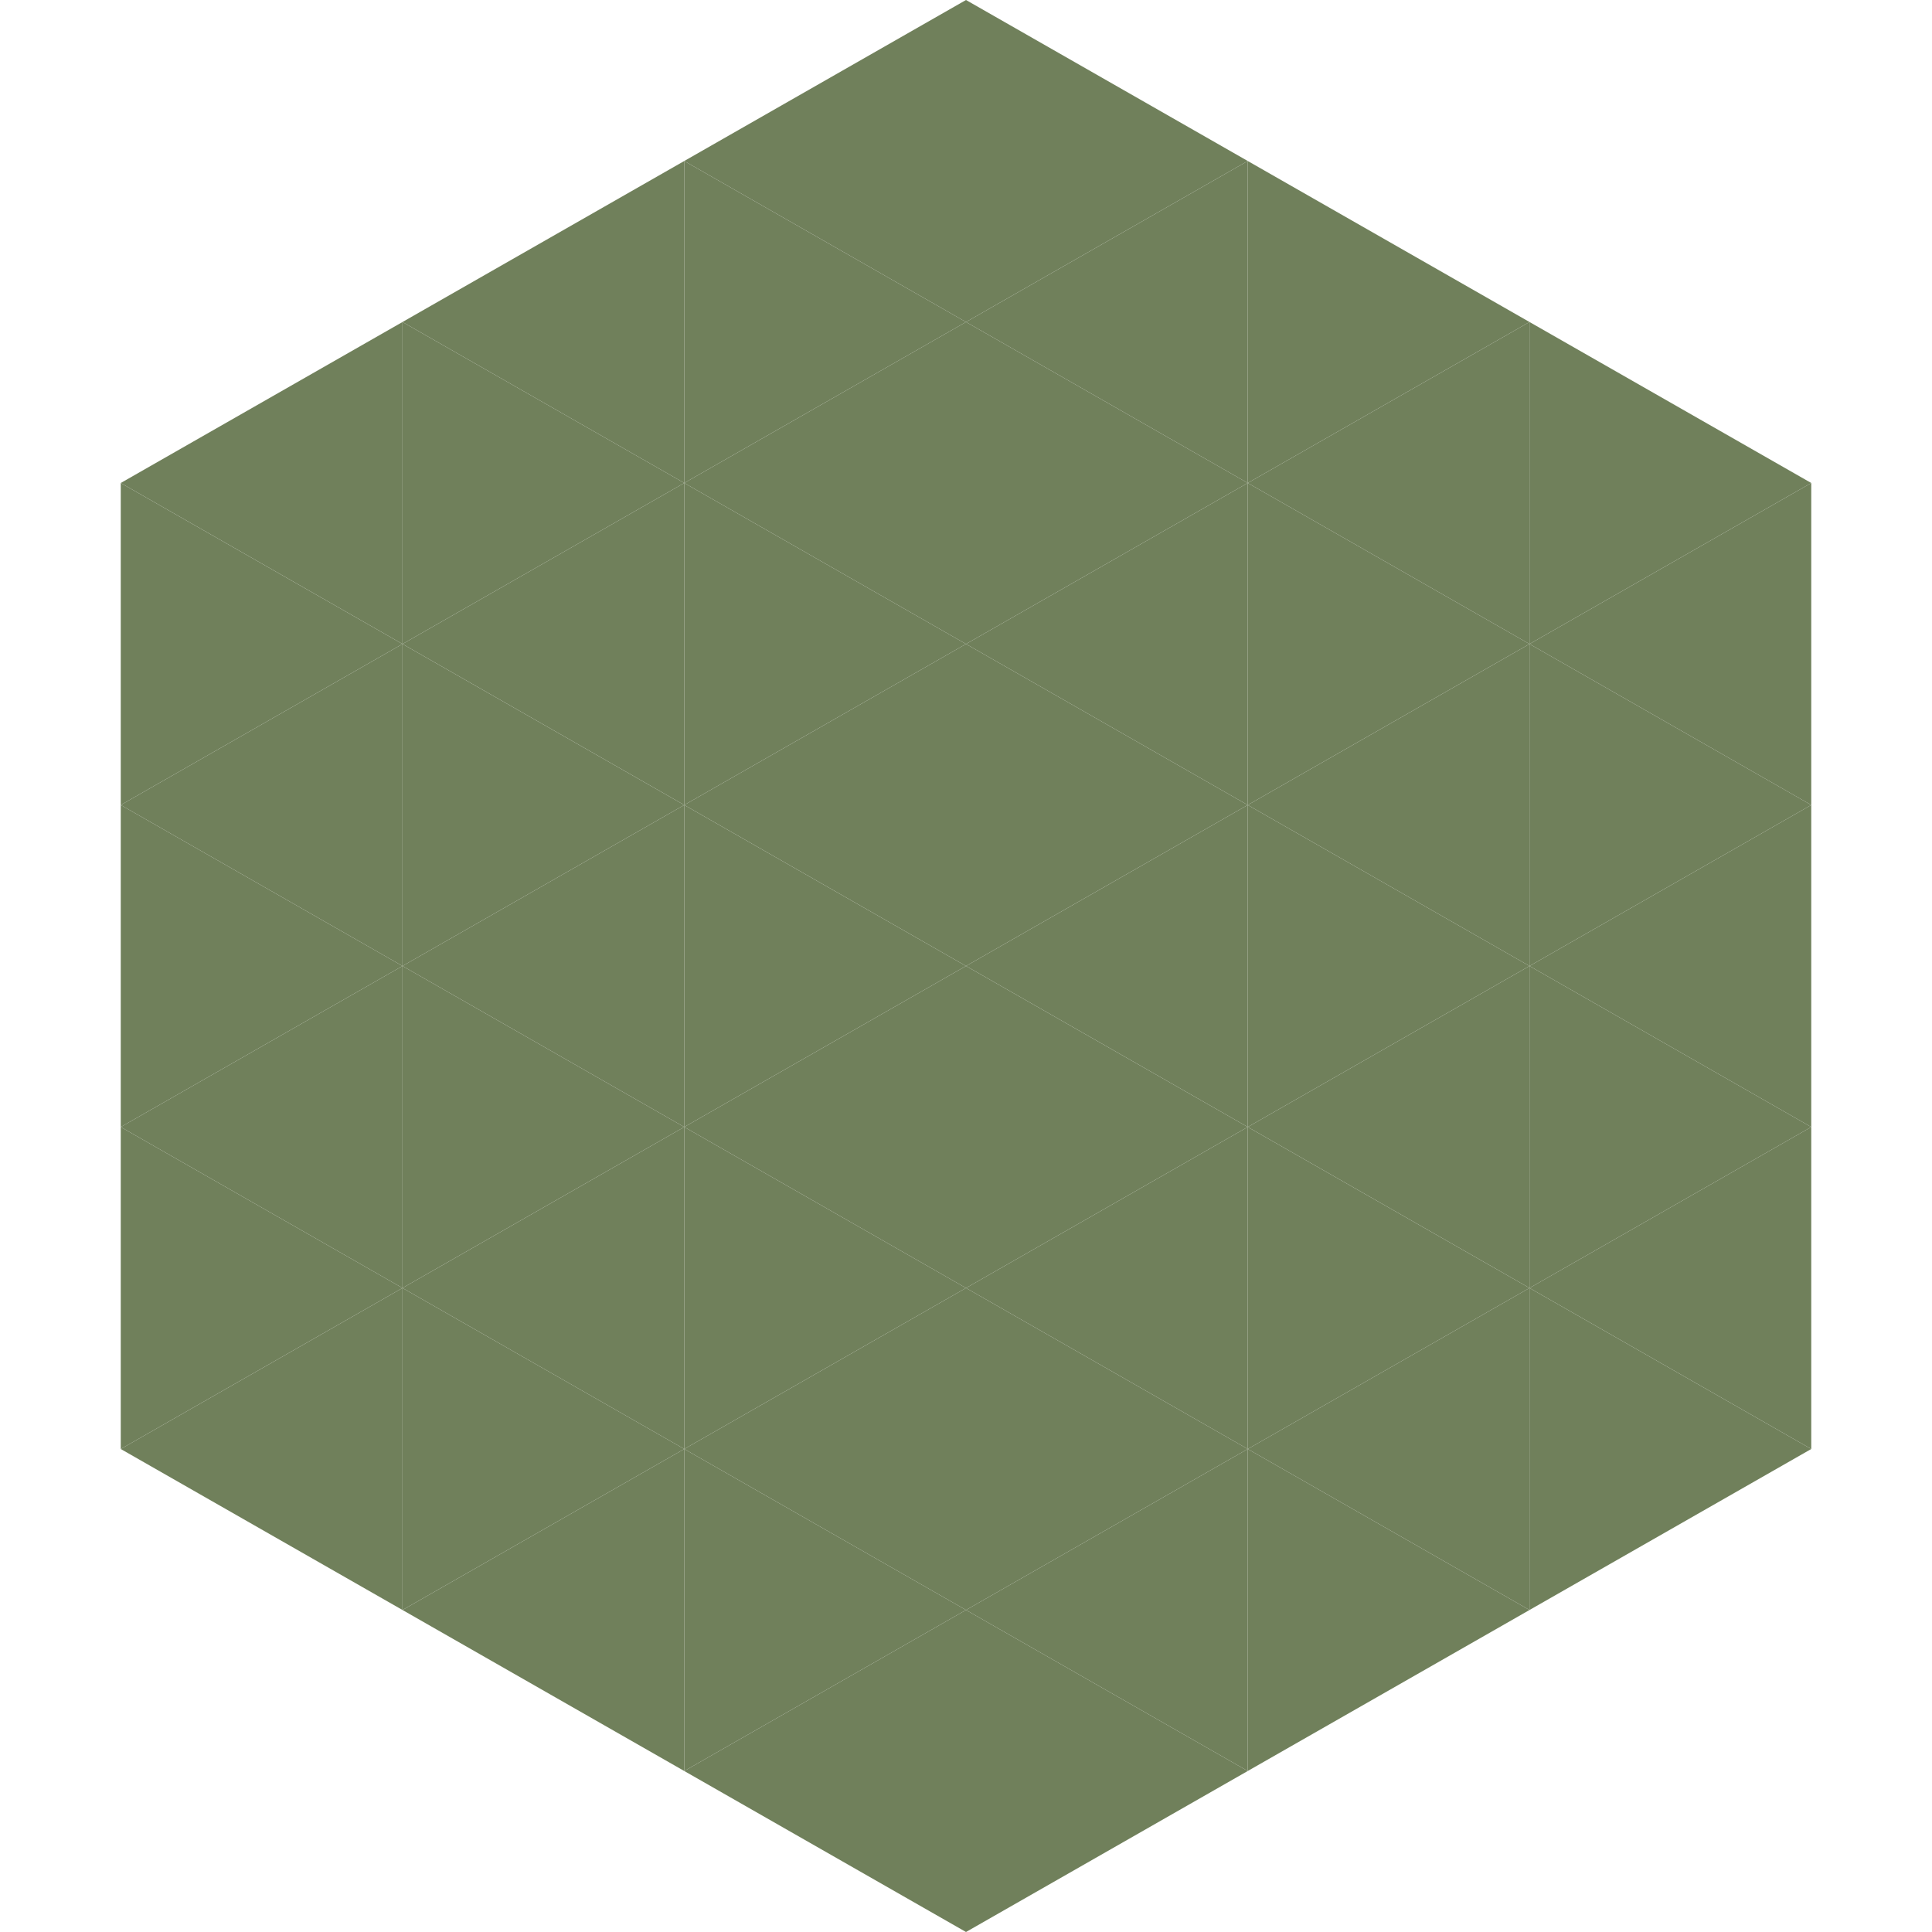
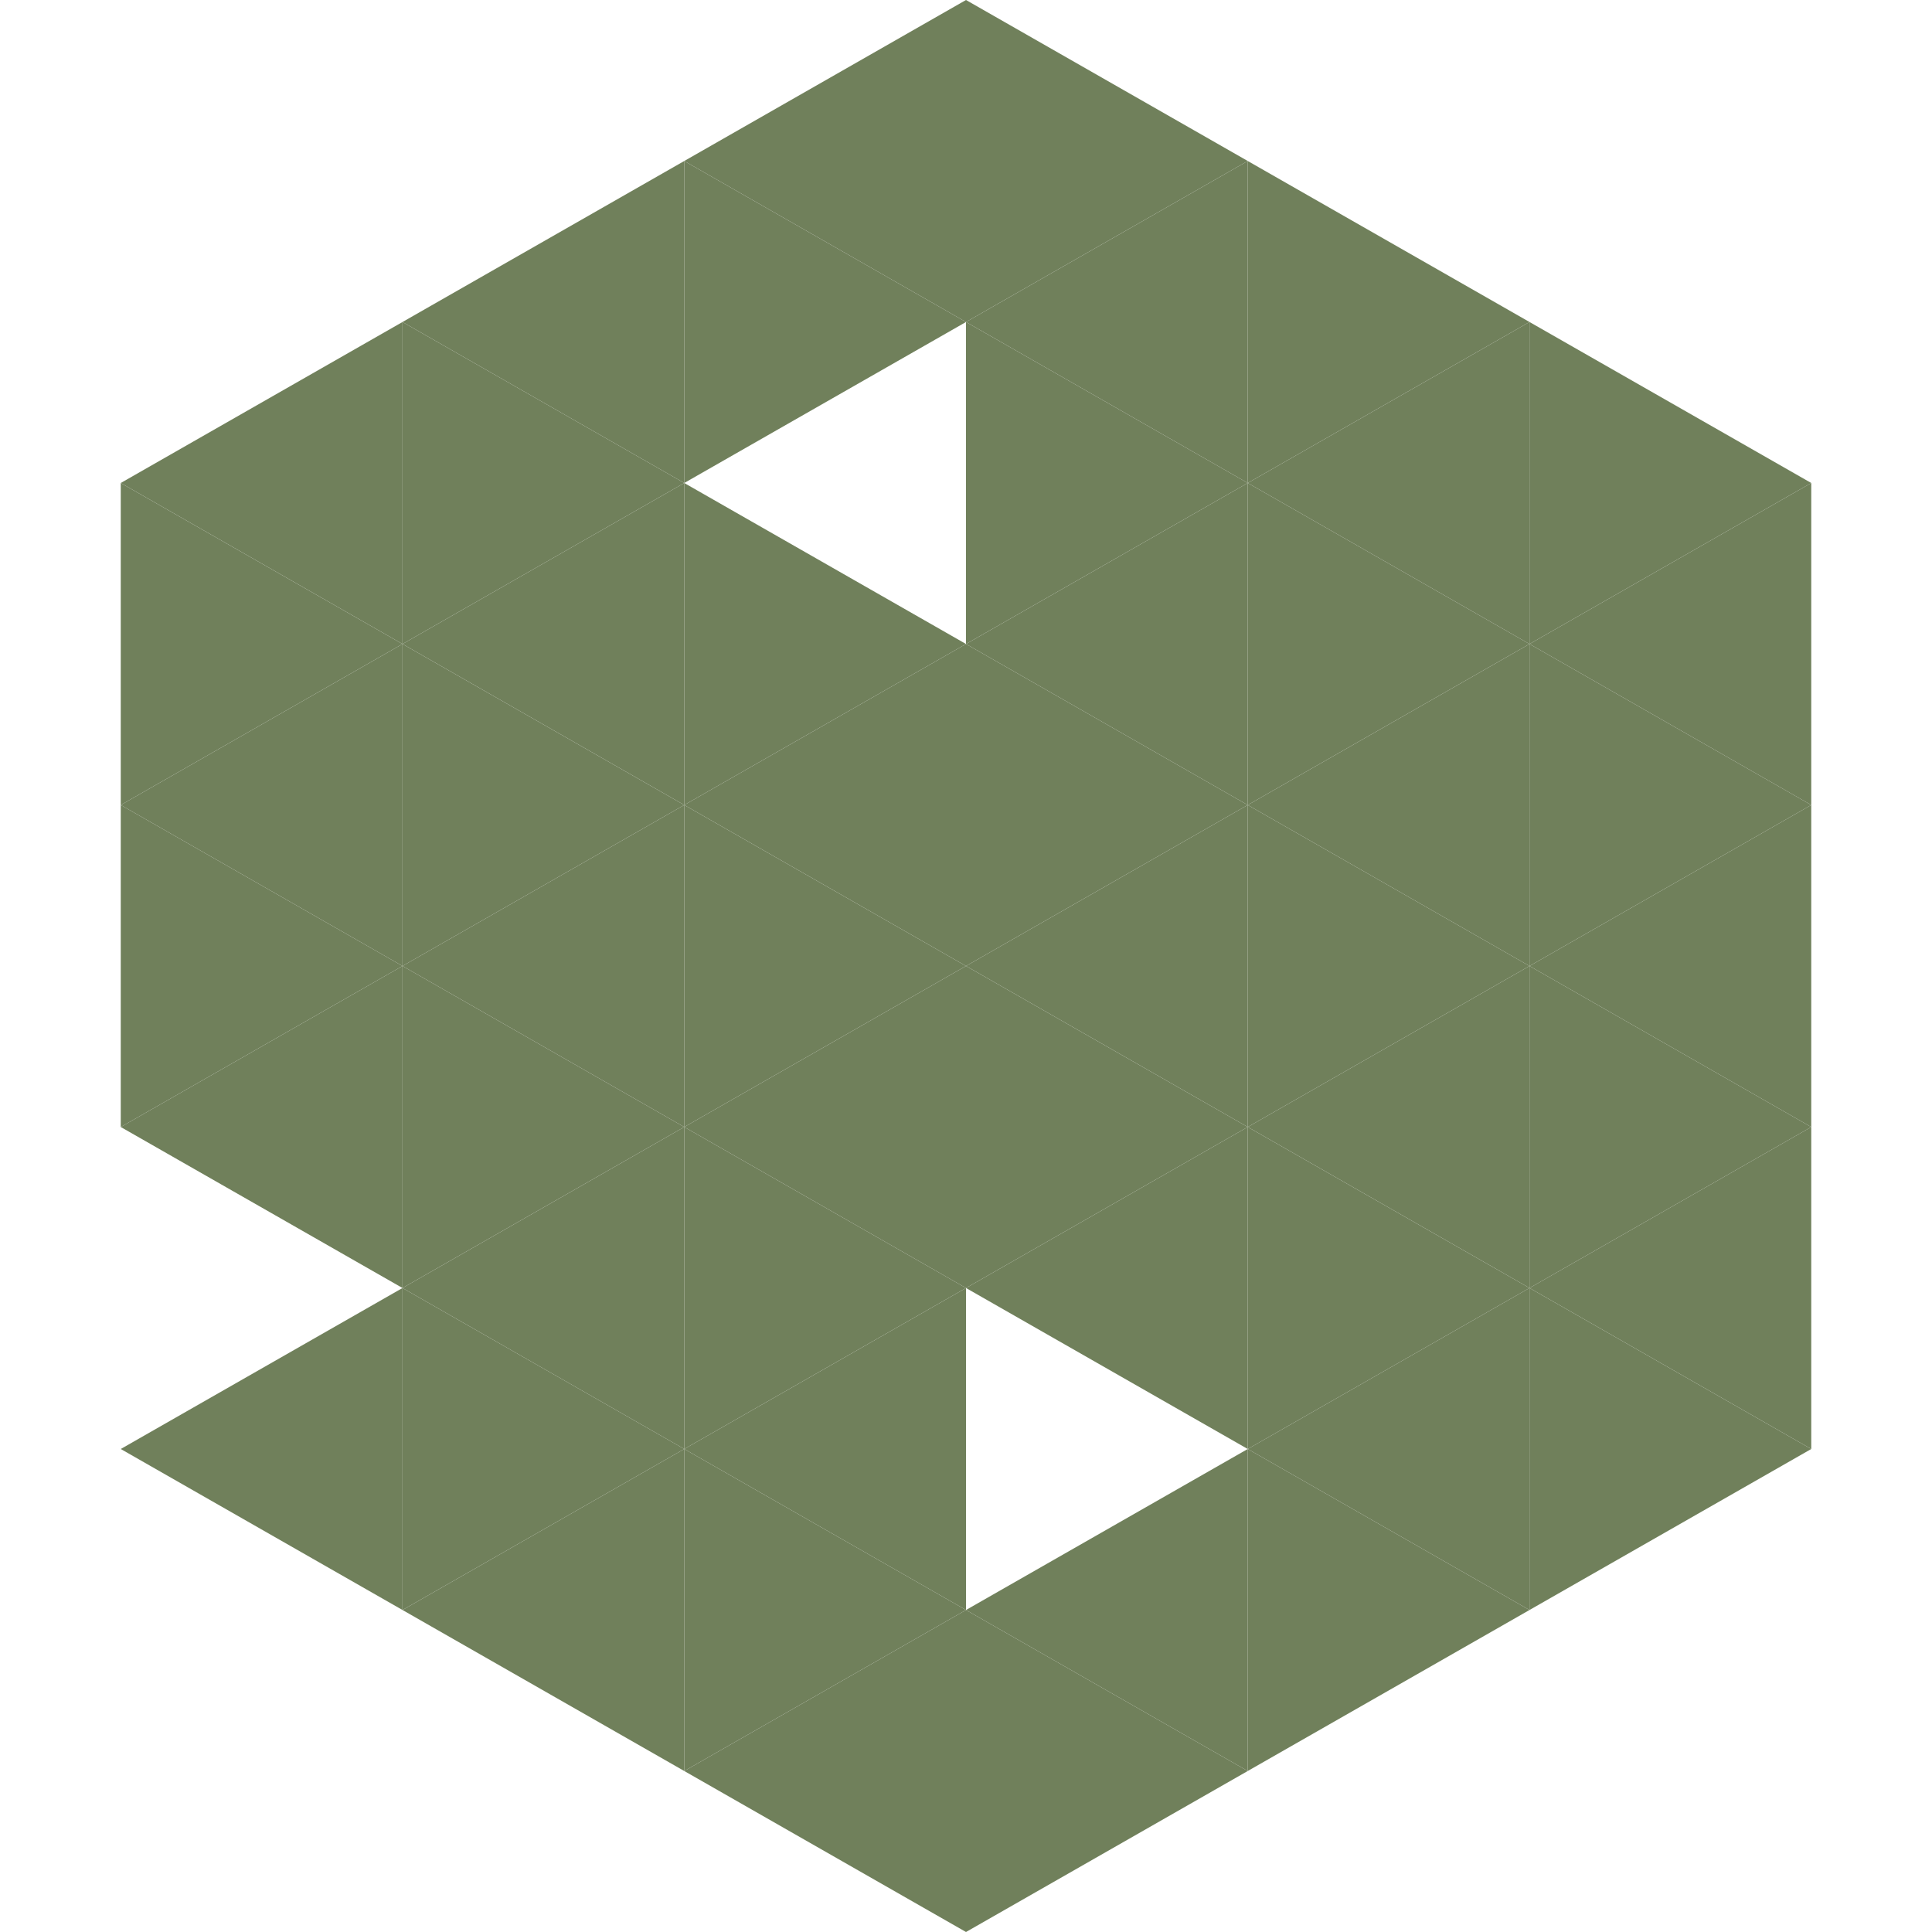
<svg xmlns="http://www.w3.org/2000/svg" width="240" height="240">
  <polygon points="50,40 15,60 50,80" style="fill:rgb(112,128,91)" />
  <polygon points="190,40 225,60 190,80" style="fill:rgb(112,128,91)" />
  <polygon points="15,60 50,80 15,100" style="fill:rgb(112,128,91)" />
  <polygon points="225,60 190,80 225,100" style="fill:rgb(112,128,91)" />
  <polygon points="50,80 15,100 50,120" style="fill:rgb(112,128,91)" />
  <polygon points="190,80 225,100 190,120" style="fill:rgb(112,128,91)" />
  <polygon points="15,100 50,120 15,140" style="fill:rgb(112,128,91)" />
  <polygon points="225,100 190,120 225,140" style="fill:rgb(112,128,91)" />
  <polygon points="50,120 15,140 50,160" style="fill:rgb(112,128,91)" />
  <polygon points="190,120 225,140 190,160" style="fill:rgb(112,128,91)" />
-   <polygon points="15,140 50,160 15,180" style="fill:rgb(112,128,91)" />
  <polygon points="225,140 190,160 225,180" style="fill:rgb(112,128,91)" />
  <polygon points="50,160 15,180 50,200" style="fill:rgb(112,128,91)" />
  <polygon points="190,160 225,180 190,200" style="fill:rgb(112,128,91)" />
  <polygon points="15,180 50,200 15,220" style="fill:rgb(255,255,255); fill-opacity:0" />
  <polygon points="225,180 190,200 225,220" style="fill:rgb(255,255,255); fill-opacity:0" />
  <polygon points="50,0 85,20 50,40" style="fill:rgb(255,255,255); fill-opacity:0" />
  <polygon points="190,0 155,20 190,40" style="fill:rgb(255,255,255); fill-opacity:0" />
  <polygon points="85,20 50,40 85,60" style="fill:rgb(112,128,91)" />
  <polygon points="155,20 190,40 155,60" style="fill:rgb(112,128,91)" />
  <polygon points="50,40 85,60 50,80" style="fill:rgb(112,128,91)" />
  <polygon points="190,40 155,60 190,80" style="fill:rgb(112,128,91)" />
  <polygon points="85,60 50,80 85,100" style="fill:rgb(112,128,91)" />
  <polygon points="155,60 190,80 155,100" style="fill:rgb(112,128,91)" />
  <polygon points="50,80 85,100 50,120" style="fill:rgb(112,128,91)" />
  <polygon points="190,80 155,100 190,120" style="fill:rgb(112,128,91)" />
  <polygon points="85,100 50,120 85,140" style="fill:rgb(112,128,91)" />
  <polygon points="155,100 190,120 155,140" style="fill:rgb(112,128,91)" />
  <polygon points="50,120 85,140 50,160" style="fill:rgb(112,128,91)" />
  <polygon points="190,120 155,140 190,160" style="fill:rgb(112,128,91)" />
  <polygon points="85,140 50,160 85,180" style="fill:rgb(112,128,91)" />
  <polygon points="155,140 190,160 155,180" style="fill:rgb(112,128,91)" />
  <polygon points="50,160 85,180 50,200" style="fill:rgb(112,128,91)" />
  <polygon points="190,160 155,180 190,200" style="fill:rgb(112,128,91)" />
  <polygon points="85,180 50,200 85,220" style="fill:rgb(112,128,91)" />
  <polygon points="155,180 190,200 155,220" style="fill:rgb(112,128,91)" />
  <polygon points="120,0 85,20 120,40" style="fill:rgb(112,128,91)" />
  <polygon points="120,0 155,20 120,40" style="fill:rgb(112,128,91)" />
  <polygon points="85,20 120,40 85,60" style="fill:rgb(112,128,91)" />
  <polygon points="155,20 120,40 155,60" style="fill:rgb(112,128,91)" />
-   <polygon points="120,40 85,60 120,80" style="fill:rgb(112,128,91)" />
  <polygon points="120,40 155,60 120,80" style="fill:rgb(112,128,91)" />
  <polygon points="85,60 120,80 85,100" style="fill:rgb(112,128,91)" />
  <polygon points="155,60 120,80 155,100" style="fill:rgb(112,128,91)" />
  <polygon points="120,80 85,100 120,120" style="fill:rgb(112,128,91)" />
  <polygon points="120,80 155,100 120,120" style="fill:rgb(112,128,91)" />
  <polygon points="85,100 120,120 85,140" style="fill:rgb(112,128,91)" />
  <polygon points="155,100 120,120 155,140" style="fill:rgb(112,128,91)" />
  <polygon points="120,120 85,140 120,160" style="fill:rgb(112,128,91)" />
  <polygon points="120,120 155,140 120,160" style="fill:rgb(112,128,91)" />
  <polygon points="85,140 120,160 85,180" style="fill:rgb(112,128,91)" />
  <polygon points="155,140 120,160 155,180" style="fill:rgb(112,128,91)" />
  <polygon points="120,160 85,180 120,200" style="fill:rgb(112,128,91)" />
-   <polygon points="120,160 155,180 120,200" style="fill:rgb(112,128,91)" />
  <polygon points="85,180 120,200 85,220" style="fill:rgb(112,128,91)" />
  <polygon points="155,180 120,200 155,220" style="fill:rgb(112,128,91)" />
  <polygon points="120,200 85,220 120,240" style="fill:rgb(112,128,91)" />
  <polygon points="120,200 155,220 120,240" style="fill:rgb(112,128,91)" />
  <polygon points="85,220 120,240 85,260" style="fill:rgb(255,255,255); fill-opacity:0" />
  <polygon points="155,220 120,240 155,260" style="fill:rgb(255,255,255); fill-opacity:0" />
</svg>